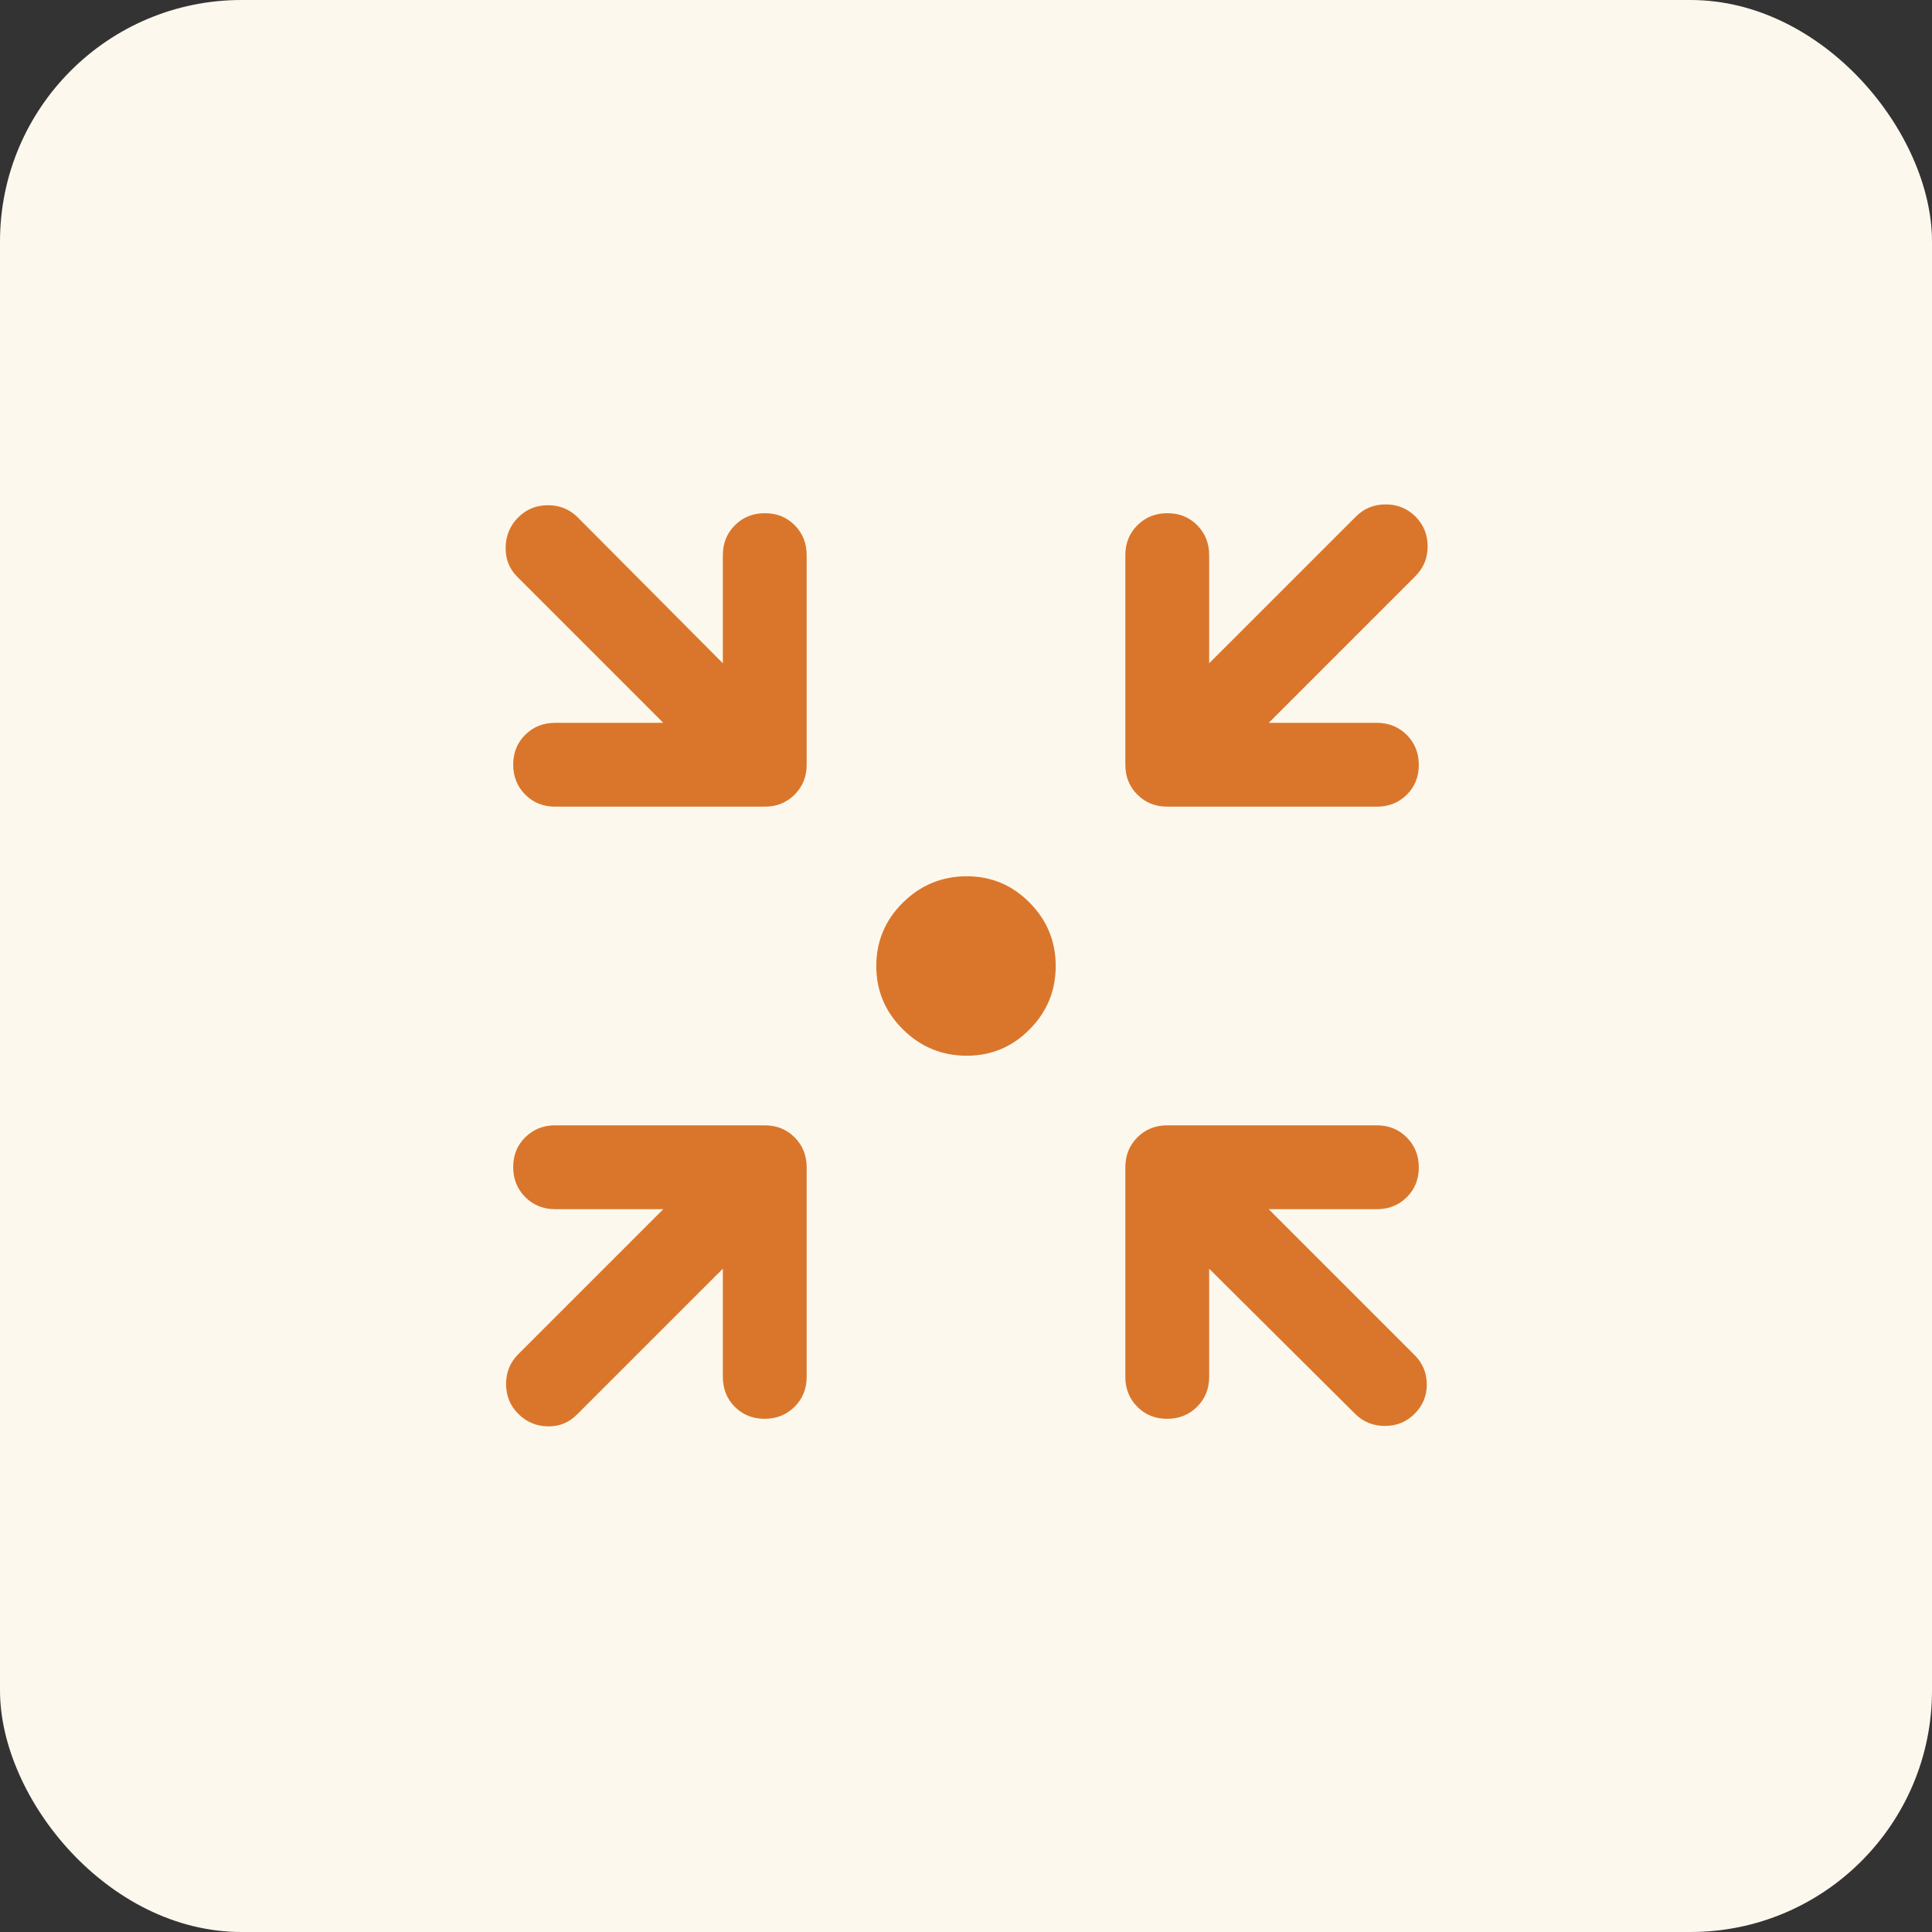
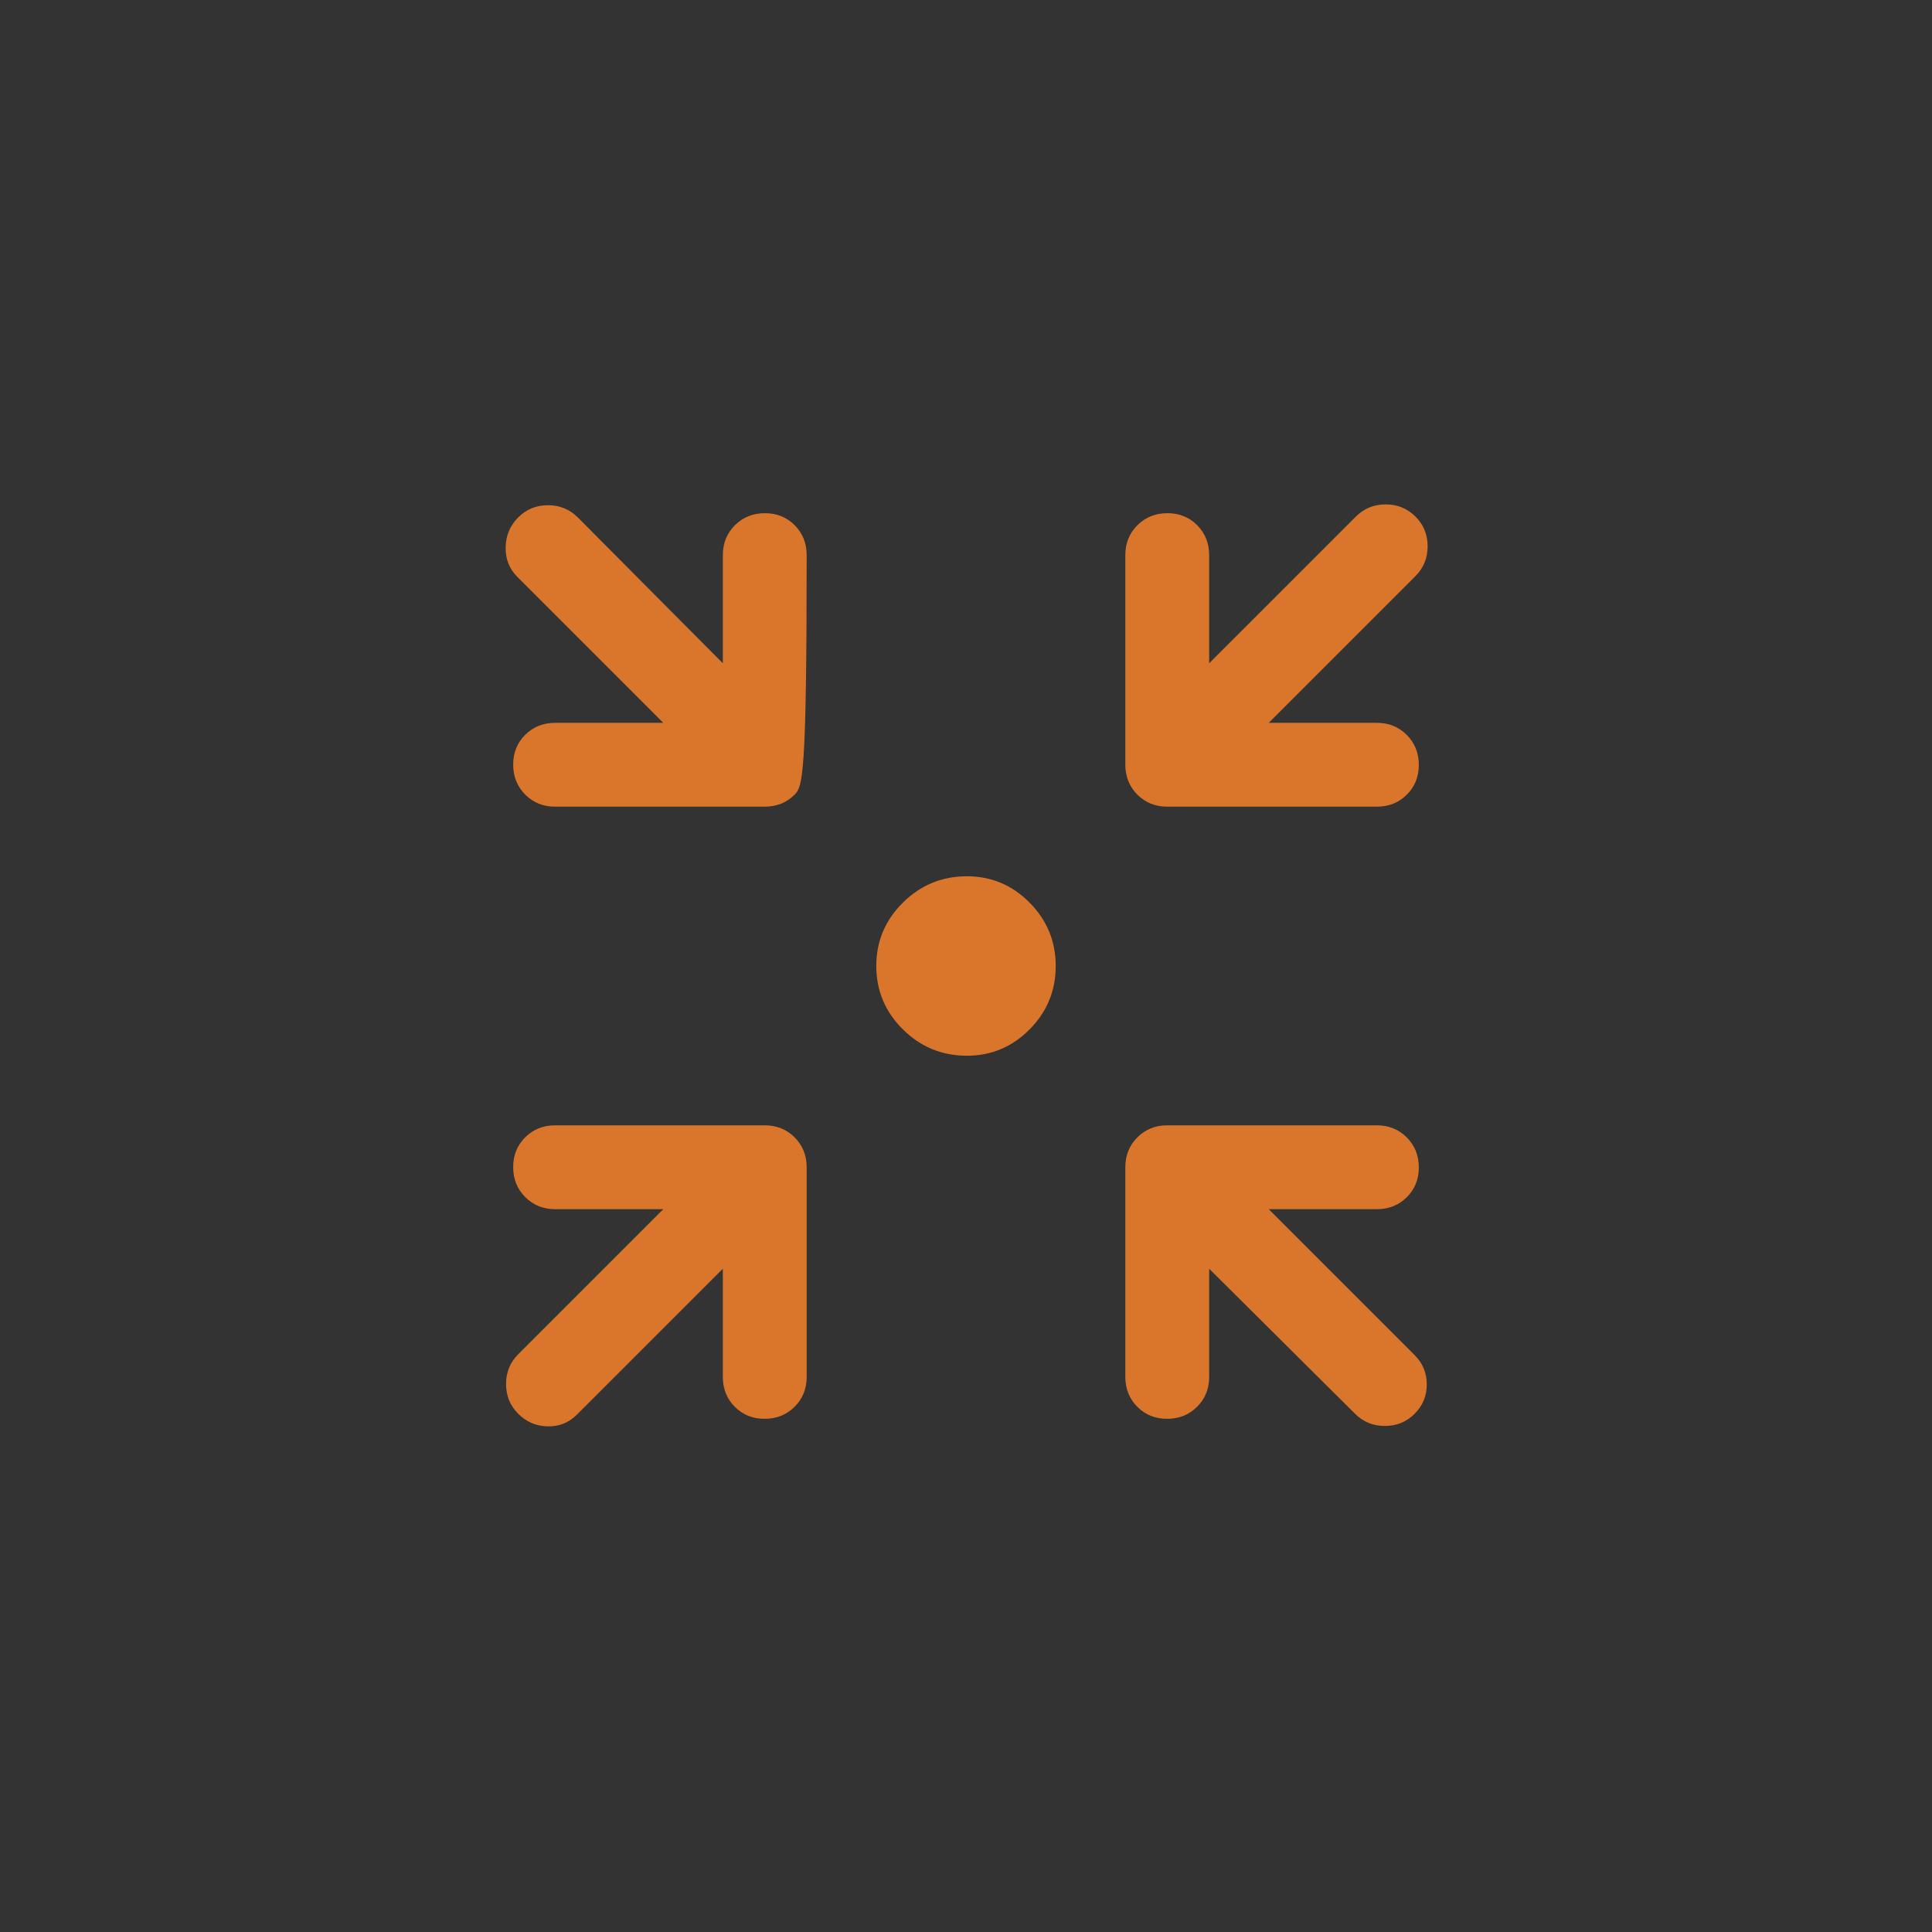
<svg xmlns="http://www.w3.org/2000/svg" width="64" height="64" viewBox="0 0 64 64" fill="none">
  <rect x="0" y="0" width="64" height="64" fill="#333333" stroke="none" />
-   <rect width="64" height="64" rx="8" fill="#FDF8ED" />
  <mask id="mask0_48_938" style="mask-type:alpha" maskUnits="userSpaceOnUse" x="12" y="12" width="40" height="40">
    <rect x="12" y="12" width="40" height="40" fill="#D9D9D9" />
  </mask>
  <g mask="url(#mask0_48_938)">
-     <path d="M32.028 34.972C31.203 34.972 30.497 34.681 29.909 34.099C29.322 33.517 29.028 32.817 29.028 32C29.028 31.183 29.322 30.483 29.909 29.901C30.497 29.319 31.203 29.028 32.028 29.028C32.838 29.028 33.531 29.319 34.107 29.901C34.684 30.483 34.972 31.183 34.972 32C34.972 32.817 34.684 33.517 34.107 34.099C33.531 34.681 32.838 34.972 32.028 34.972ZM23.945 42.028L19.111 46.861C18.843 47.13 18.518 47.259 18.139 47.25C17.759 47.241 17.435 47.102 17.167 46.834C16.898 46.565 16.764 46.236 16.764 45.847C16.764 45.458 16.898 45.13 17.167 44.861L21.972 40.056H18.389C17.995 40.056 17.666 39.922 17.399 39.655C17.133 39.388 17 39.057 17 38.662C17 38.267 17.133 37.938 17.399 37.674C17.666 37.41 17.995 37.278 18.389 37.278H25.333C25.727 37.278 26.057 37.411 26.323 37.677C26.589 37.943 26.722 38.273 26.722 38.667V45.611C26.722 46.005 26.589 46.335 26.322 46.601C26.054 46.867 25.723 47 25.328 47C24.934 47 24.604 46.867 24.34 46.601C24.076 46.335 23.945 46.005 23.945 45.611V42.028ZM40.055 42.028V45.611C40.055 46.005 39.922 46.335 39.655 46.601C39.388 46.867 39.057 47 38.662 47C38.267 47 37.938 46.867 37.674 46.601C37.41 46.335 37.278 46.005 37.278 45.611V38.667C37.278 38.273 37.411 37.943 37.677 37.677C37.943 37.411 38.273 37.278 38.667 37.278H45.611C46.005 37.278 46.334 37.412 46.601 37.678C46.867 37.946 47 38.277 47 38.672C47 39.067 46.867 39.396 46.601 39.66C46.334 39.924 46.005 40.056 45.611 40.056H42.028L46.861 44.889C47.13 45.157 47.264 45.482 47.264 45.861C47.264 46.241 47.13 46.565 46.861 46.834C46.593 47.102 46.264 47.236 45.875 47.236C45.486 47.236 45.157 47.102 44.889 46.834L40.055 42.028ZM21.972 23.945L17.139 19.111C16.87 18.843 16.741 18.514 16.75 18.125C16.759 17.736 16.898 17.407 17.167 17.139C17.435 16.871 17.764 16.736 18.153 16.736C18.542 16.736 18.87 16.871 19.139 17.139L23.945 21.972V18.389C23.945 17.996 24.078 17.666 24.345 17.399C24.612 17.133 24.943 17 25.338 17C25.733 17 26.062 17.133 26.326 17.399C26.59 17.666 26.722 17.996 26.722 18.389V25.334C26.722 25.727 26.589 26.057 26.323 26.323C26.057 26.589 25.727 26.722 25.333 26.722H18.389C17.995 26.722 17.666 26.589 17.399 26.322C17.133 26.055 17 25.724 17 25.328C17 24.934 17.133 24.605 17.399 24.341C17.666 24.077 17.995 23.945 18.389 23.945H21.972ZM42.028 23.945H45.611C46.005 23.945 46.334 24.078 46.601 24.345C46.867 24.612 47 24.944 47 25.338C47 25.733 46.867 26.062 46.601 26.326C46.334 26.59 46.005 26.722 45.611 26.722H38.667C38.273 26.722 37.943 26.589 37.677 26.323C37.411 26.057 37.278 25.727 37.278 25.334V18.389C37.278 17.996 37.411 17.666 37.678 17.399C37.946 17.133 38.277 17 38.672 17C39.066 17 39.396 17.133 39.66 17.399C39.923 17.666 40.055 17.996 40.055 18.389V21.972L44.917 17.111C45.185 16.843 45.514 16.709 45.903 16.709C46.292 16.709 46.62 16.843 46.889 17.111C47.157 17.38 47.292 17.708 47.292 18.097C47.292 18.486 47.157 18.815 46.889 19.084L42.028 23.945Z" fill="#DA762B" />
+     <path d="M32.028 34.972C31.203 34.972 30.497 34.681 29.909 34.099C29.322 33.517 29.028 32.817 29.028 32C29.028 31.183 29.322 30.483 29.909 29.901C30.497 29.319 31.203 29.028 32.028 29.028C32.838 29.028 33.531 29.319 34.107 29.901C34.684 30.483 34.972 31.183 34.972 32C34.972 32.817 34.684 33.517 34.107 34.099C33.531 34.681 32.838 34.972 32.028 34.972ZM23.945 42.028L19.111 46.861C18.843 47.13 18.518 47.259 18.139 47.25C17.759 47.241 17.435 47.102 17.167 46.834C16.898 46.565 16.764 46.236 16.764 45.847C16.764 45.458 16.898 45.13 17.167 44.861L21.972 40.056H18.389C17.995 40.056 17.666 39.922 17.399 39.655C17.133 39.388 17 39.057 17 38.662C17 38.267 17.133 37.938 17.399 37.674C17.666 37.41 17.995 37.278 18.389 37.278H25.333C25.727 37.278 26.057 37.411 26.323 37.677C26.589 37.943 26.722 38.273 26.722 38.667V45.611C26.722 46.005 26.589 46.335 26.322 46.601C26.054 46.867 25.723 47 25.328 47C24.934 47 24.604 46.867 24.34 46.601C24.076 46.335 23.945 46.005 23.945 45.611V42.028ZM40.055 42.028V45.611C40.055 46.005 39.922 46.335 39.655 46.601C39.388 46.867 39.057 47 38.662 47C38.267 47 37.938 46.867 37.674 46.601C37.41 46.335 37.278 46.005 37.278 45.611V38.667C37.278 38.273 37.411 37.943 37.677 37.677C37.943 37.411 38.273 37.278 38.667 37.278H45.611C46.005 37.278 46.334 37.412 46.601 37.678C46.867 37.946 47 38.277 47 38.672C47 39.067 46.867 39.396 46.601 39.66C46.334 39.924 46.005 40.056 45.611 40.056H42.028L46.861 44.889C47.13 45.157 47.264 45.482 47.264 45.861C47.264 46.241 47.13 46.565 46.861 46.834C46.593 47.102 46.264 47.236 45.875 47.236C45.486 47.236 45.157 47.102 44.889 46.834L40.055 42.028ZM21.972 23.945L17.139 19.111C16.87 18.843 16.741 18.514 16.75 18.125C16.759 17.736 16.898 17.407 17.167 17.139C17.435 16.871 17.764 16.736 18.153 16.736C18.542 16.736 18.87 16.871 19.139 17.139L23.945 21.972V18.389C23.945 17.996 24.078 17.666 24.345 17.399C24.612 17.133 24.943 17 25.338 17C25.733 17 26.062 17.133 26.326 17.399C26.59 17.666 26.722 17.996 26.722 18.389C26.722 25.727 26.589 26.057 26.323 26.323C26.057 26.589 25.727 26.722 25.333 26.722H18.389C17.995 26.722 17.666 26.589 17.399 26.322C17.133 26.055 17 25.724 17 25.328C17 24.934 17.133 24.605 17.399 24.341C17.666 24.077 17.995 23.945 18.389 23.945H21.972ZM42.028 23.945H45.611C46.005 23.945 46.334 24.078 46.601 24.345C46.867 24.612 47 24.944 47 25.338C47 25.733 46.867 26.062 46.601 26.326C46.334 26.59 46.005 26.722 45.611 26.722H38.667C38.273 26.722 37.943 26.589 37.677 26.323C37.411 26.057 37.278 25.727 37.278 25.334V18.389C37.278 17.996 37.411 17.666 37.678 17.399C37.946 17.133 38.277 17 38.672 17C39.066 17 39.396 17.133 39.66 17.399C39.923 17.666 40.055 17.996 40.055 18.389V21.972L44.917 17.111C45.185 16.843 45.514 16.709 45.903 16.709C46.292 16.709 46.62 16.843 46.889 17.111C47.157 17.38 47.292 17.708 47.292 18.097C47.292 18.486 47.157 18.815 46.889 19.084L42.028 23.945Z" fill="#DA762B" />
  </g>
</svg>